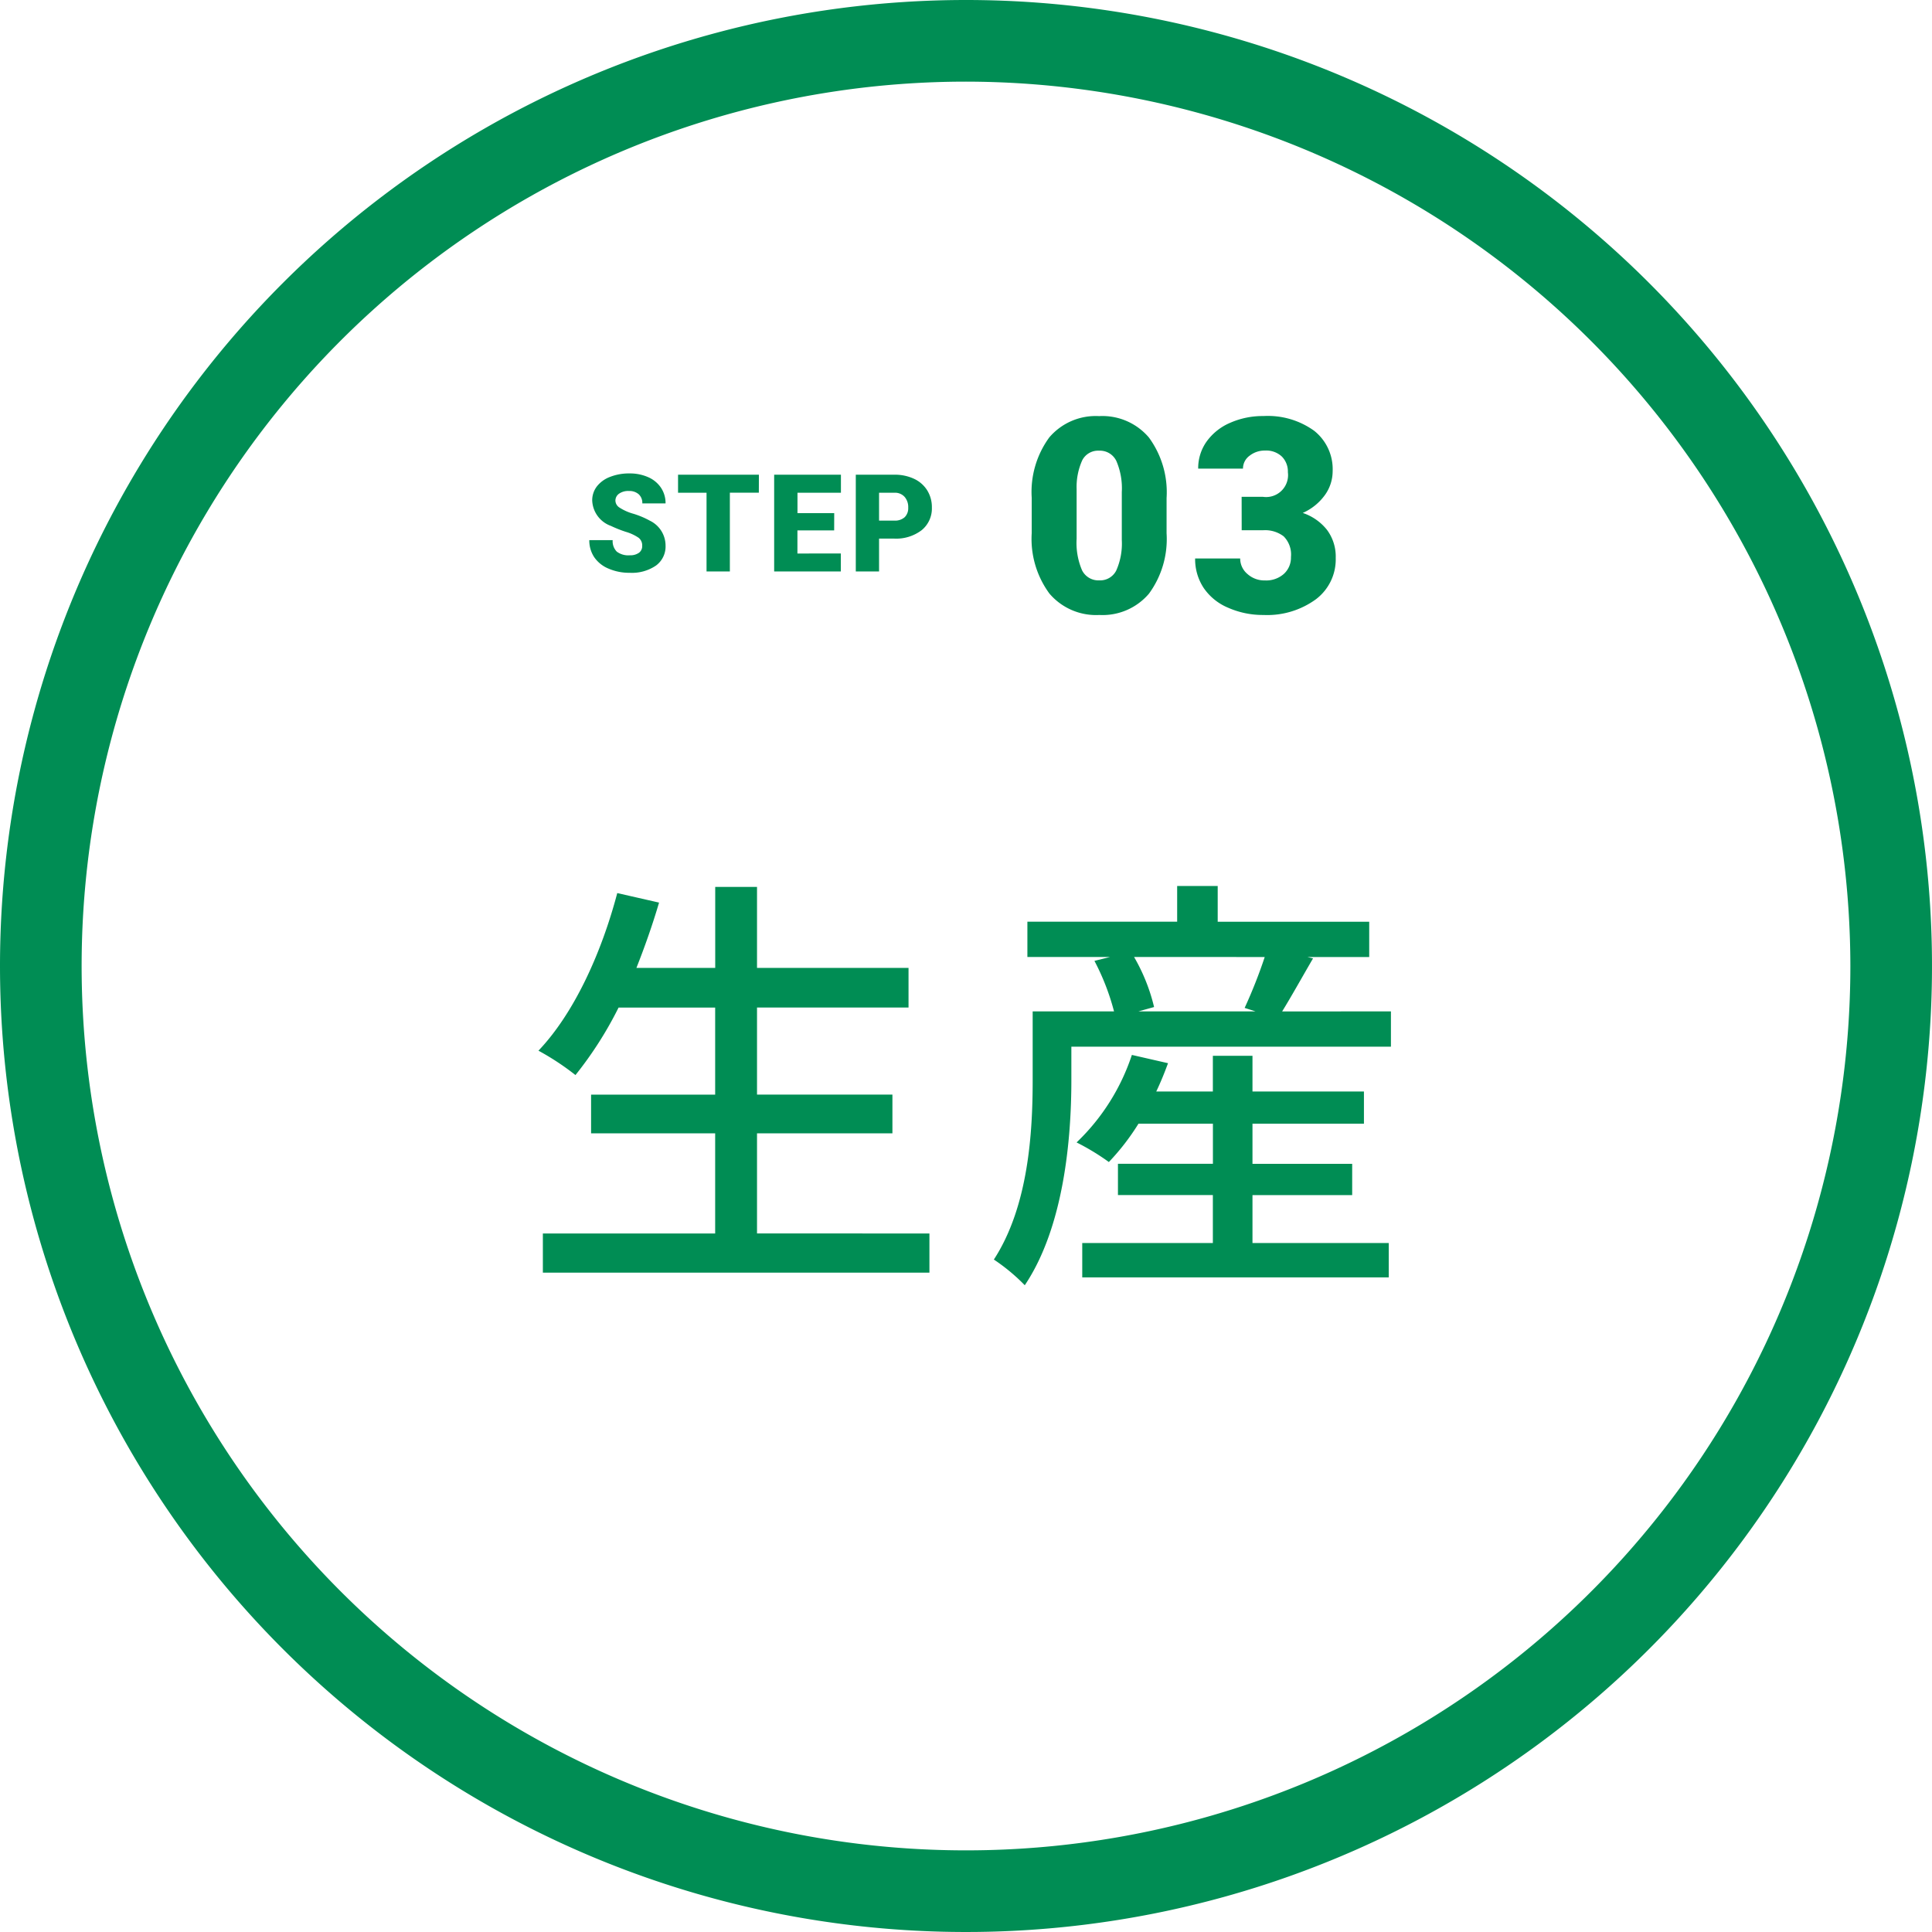
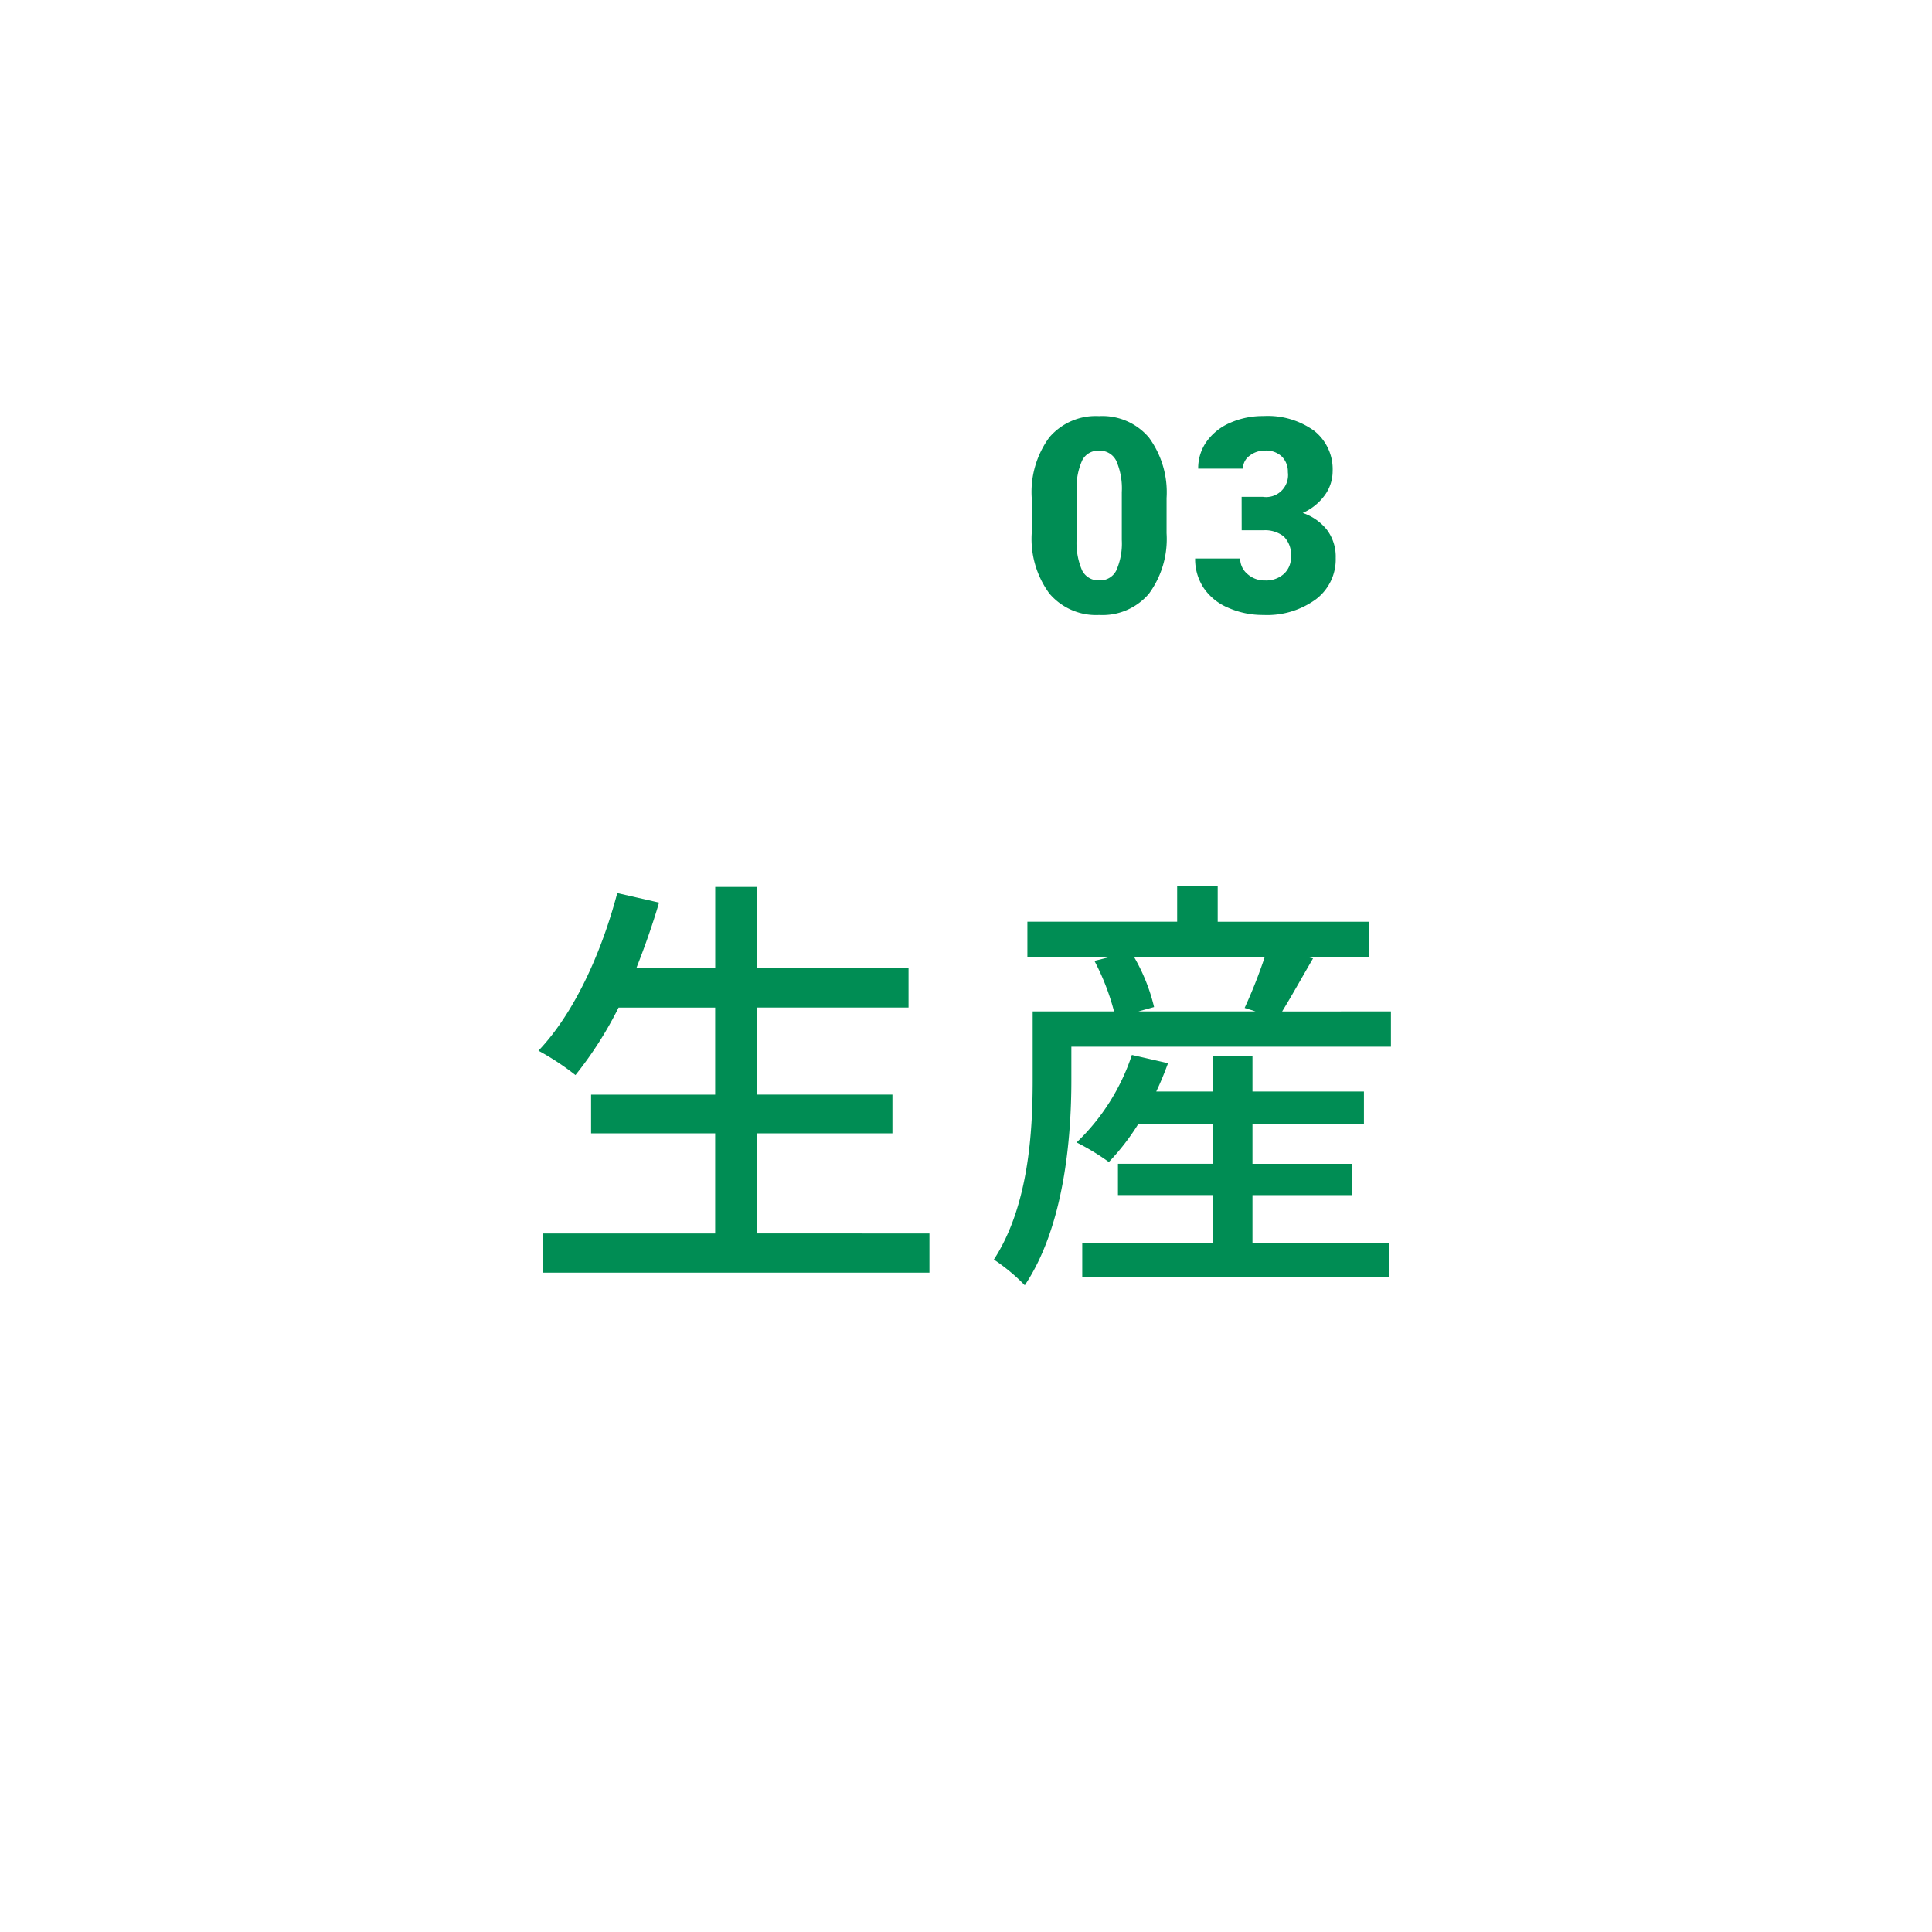
<svg xmlns="http://www.w3.org/2000/svg" width="142" height="142" viewBox="0 0 142 142">
  <g transform="translate(-569 -3442)">
    <path d="M-15.36-1.344V-8.7h9.952v-2.848H-15.36v-6.4H-4.224v-2.912H-15.36v-5.952h-3.072v5.952h-5.792c.608-1.536,1.184-3.168,1.664-4.8l-3.072-.7c-1.184,4.48-3.2,8.864-5.792,11.584a19.058,19.058,0,0,1,2.72,1.792,27.628,27.628,0,0,0,3.168-4.96h7.1v6.4h-9.12V-8.7h9.12v7.36H-31.1v2.88H-2.688v-2.88ZM21.056-4.16h7.328v-2.3H21.056V-9.408h8.192v-2.368H21.056V-14.4H18.144v2.624h-4.16c.32-.672.608-1.376.864-2.08l-2.656-.608A15.711,15.711,0,0,1,8.128-8.032,17.261,17.261,0,0,1,10.5-6.592a17.151,17.151,0,0,0,2.176-2.816h5.472v2.944H11.168v2.3h6.976V-.64h-9.6V1.888H31.072V-.64H21.056Zm.9-17.5A36.491,36.491,0,0,1,20.48-17.92l.8.256H12.672l1.152-.32a13.578,13.578,0,0,0-1.472-3.68Zm1.28,4c.672-1.088,1.472-2.528,2.272-3.9l-.416-.1h4.544v-2.592H18.5V-26.88H15.52v2.624H4.512v2.592h6.08l-1.152.288a17.36,17.36,0,0,1,1.44,3.712H4.9v5.056C4.9-8.832,4.608-3.36,2.048.576A13.953,13.953,0,0,1,4.32,2.464C7.2-1.824,7.744-8.32,7.744-12.608v-2.464H31.232v-2.592Z" transform="translate(640 3534)" fill="#008d54" />
-     <path d="M4.2-1.89a.7.7,0,0,0-.266-.586A3.308,3.308,0,0,0,3-2.91a8.971,8.971,0,0,1-1.094-.435A2.071,2.071,0,0,1,.527-5.21,1.673,1.673,0,0,1,.872-6.252a2.226,2.226,0,0,1,.974-.7,3.791,3.791,0,0,1,1.416-.251,3.316,3.316,0,0,1,1.375.273,2.176,2.176,0,0,1,.945.779A2.034,2.034,0,0,1,5.918-5H4.209a.859.859,0,0,0-.266-.674,1.037,1.037,0,0,0-.72-.239,1.17,1.17,0,0,0-.725.2.622.622,0,0,0-.266.515.626.626,0,0,0,.293.5,3.7,3.7,0,0,0,1.03.459,6.311,6.311,0,0,1,1.211.51A2.035,2.035,0,0,1,5.918-1.9a1.736,1.736,0,0,1-.7,1.465A3.127,3.127,0,0,1,3.286.1a3.827,3.827,0,0,1-1.565-.31,2.359,2.359,0,0,1-1.055-.85A2.214,2.214,0,0,1,.313-2.3H2.031a1.09,1.09,0,0,0,.3.842,1.4,1.4,0,0,0,.959.271,1.1,1.1,0,0,0,.671-.183A.6.6,0,0,0,4.2-1.89Zm8.574-3.9H10.644V0H8.93V-5.786H6.836V-7.109h5.942ZM18.31-3.018h-2.7v1.7H18.8V0H13.9V-7.109h4.907v1.323H15.614v1.5h2.7Zm3.3.605V0H19.9V-7.109h2.837a3.3,3.3,0,0,1,1.443.3,2.263,2.263,0,0,1,.972.854A2.334,2.334,0,0,1,25.492-4.7a2.057,2.057,0,0,1-.745,1.663,3.09,3.09,0,0,1-2.043.623Zm0-1.323h1.123a1.059,1.059,0,0,0,.759-.249.925.925,0,0,0,.261-.7,1.144,1.144,0,0,0-.269-.8.951.951,0,0,0-.732-.3H21.61Z" transform="translate(612 3484)" fill="#008d54" />
    <path d="M10.742-5.811A6.789,6.789,0,0,1,9.448-1.367,4.471,4.471,0,0,1,5.8.2,4.5,4.5,0,0,1,2.129-1.377,6.779,6.779,0,0,1,.83-5.811v-2.6a6.789,6.789,0,0,1,1.294-4.443,4.483,4.483,0,0,1,3.657-1.562,4.484,4.484,0,0,1,3.662,1.572,6.8,6.8,0,0,1,1.3,4.443ZM7.451-8.828a5.071,5.071,0,0,0-.4-2.29,1.338,1.338,0,0,0-1.27-.757,1.307,1.307,0,0,0-1.235.7,4.777,4.777,0,0,0-.415,2.129V-5.41a5.109,5.109,0,0,0,.4,2.329,1.343,1.343,0,0,0,1.27.737,1.325,1.325,0,0,0,1.24-.718,4.878,4.878,0,0,0,.41-2.251Zm8.808.342h1.553a1.614,1.614,0,0,0,1.846-1.807,1.562,1.562,0,0,0-.439-1.147,1.666,1.666,0,0,0-1.24-.444,1.784,1.784,0,0,0-1.138.381,1.162,1.162,0,0,0-.483.947H13.066a3.369,3.369,0,0,1,.625-2,4.127,4.127,0,0,1,1.733-1.372,5.926,5.926,0,0,1,2.437-.493,5.823,5.823,0,0,1,3.73,1.084,3.6,3.6,0,0,1,1.357,2.979,3,3,0,0,1-.562,1.733A4,4,0,0,1,20.751-7.3,3.823,3.823,0,0,1,22.529-6.06a3.279,3.279,0,0,1,.645,2.065A3.669,3.669,0,0,1,21.708-.947,6.08,6.08,0,0,1,17.861.2a6.306,6.306,0,0,1-2.593-.532,4.062,4.062,0,0,1-1.812-1.475,3.834,3.834,0,0,1-.615-2.144h3.311a1.482,1.482,0,0,0,.527,1.133,1.862,1.862,0,0,0,1.3.479,1.95,1.95,0,0,0,1.387-.483,1.616,1.616,0,0,0,.518-1.235,1.889,1.889,0,0,0-.537-1.523,2.245,2.245,0,0,0-1.484-.449h-1.6Z" transform="translate(644 3487)" fill="#008d54" />
-     <path d="M71,6a65,65,0,1,0,65,65A65.074,65.074,0,0,0,71,6m0-6A71,71,0,1,1,0,71,71,71,0,0,1,71,0Z" transform="translate(569 3442)" fill="#008d54" />
  </g>
</svg>